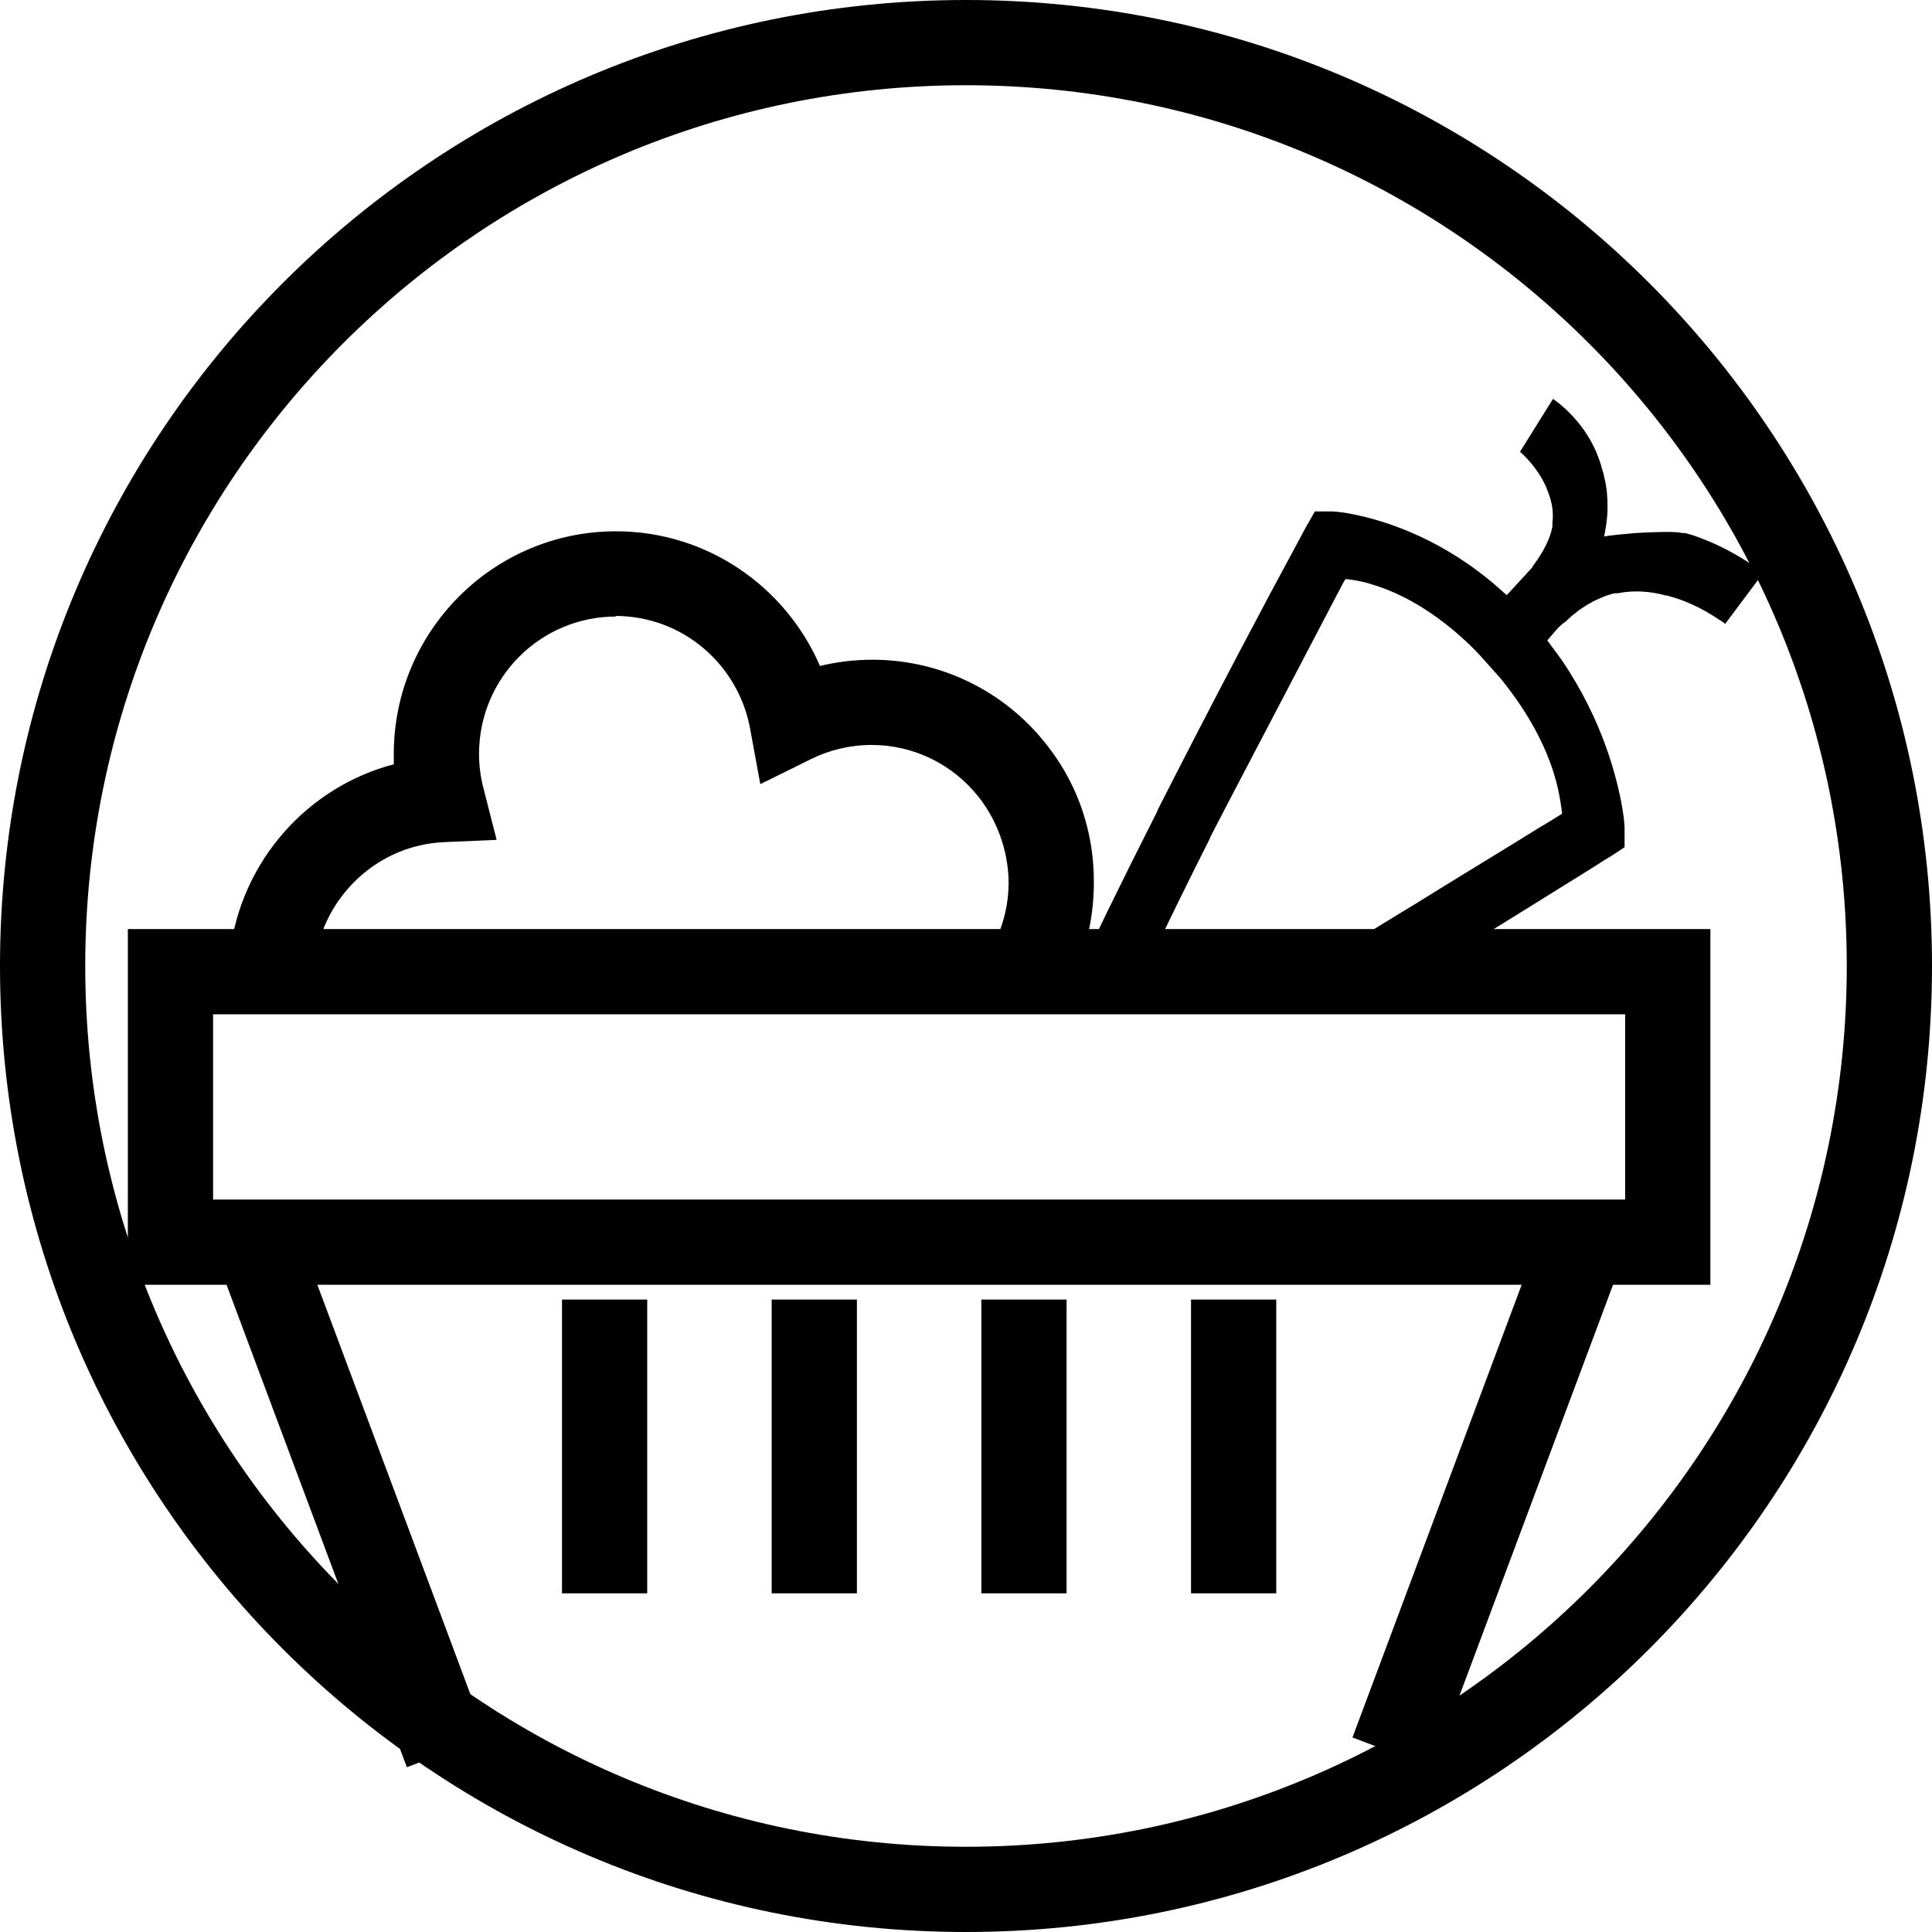
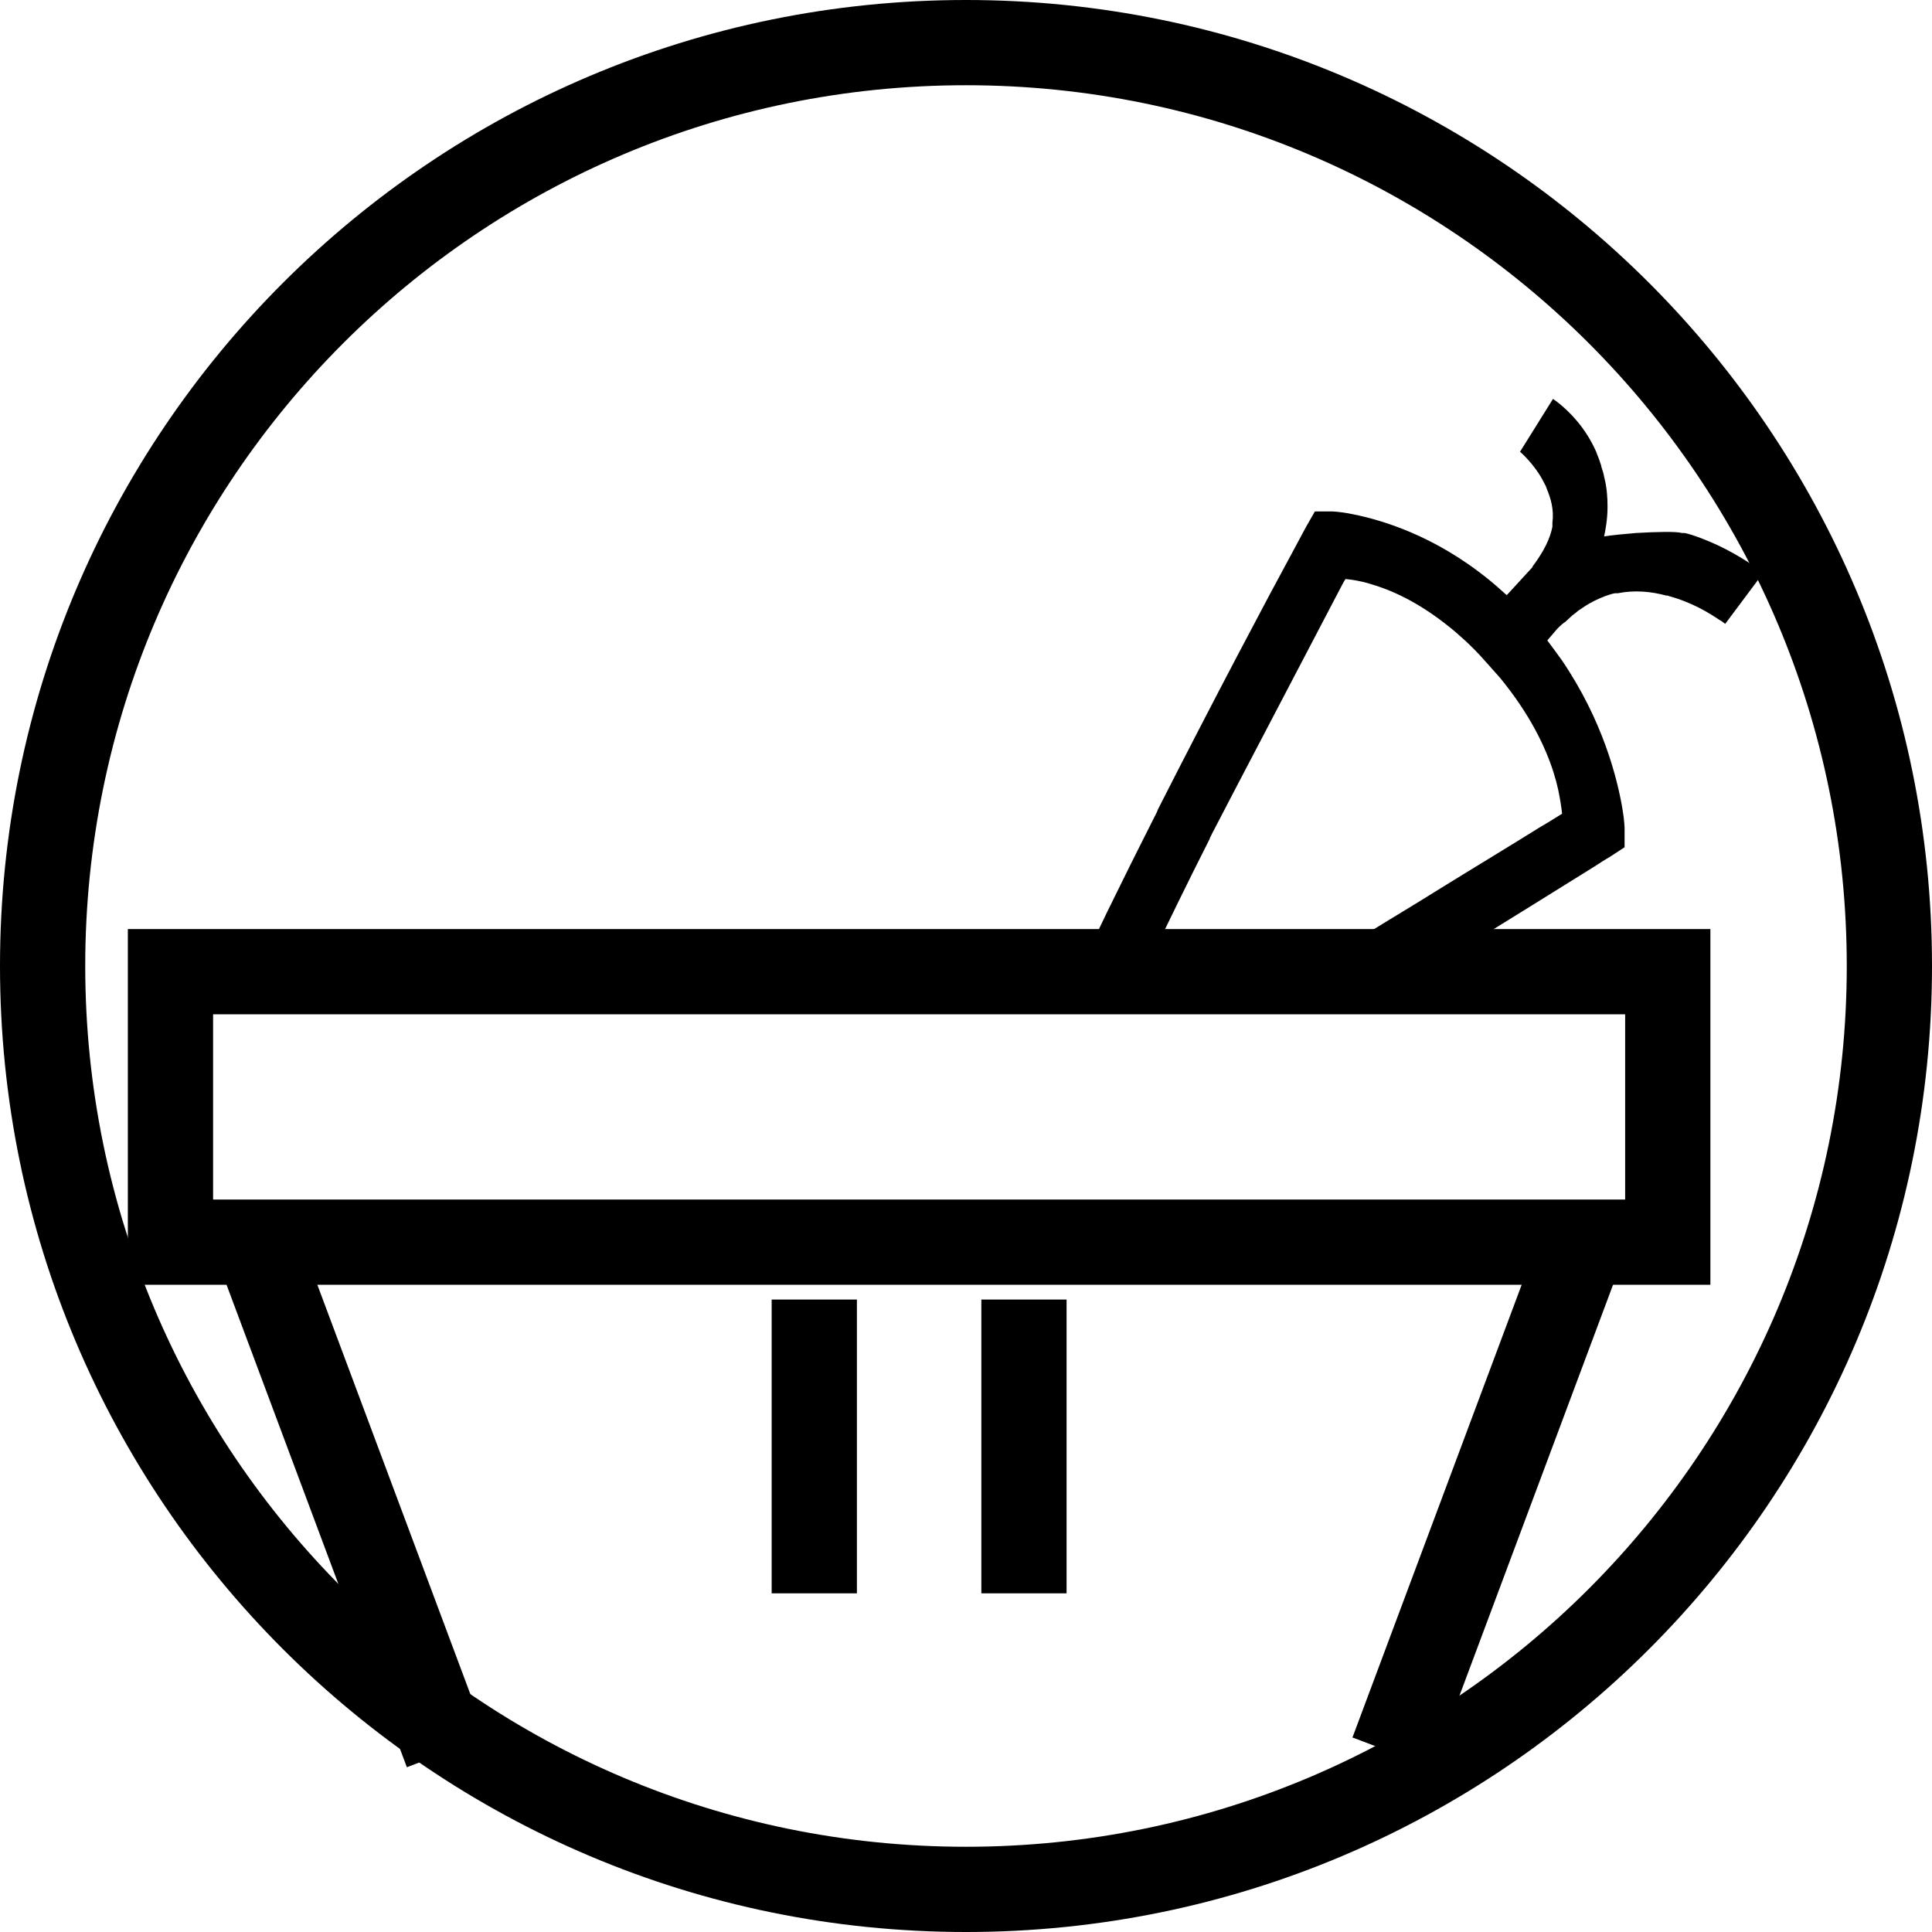
<svg xmlns="http://www.w3.org/2000/svg" id="Layer_2" data-name="Layer 2" viewBox="0 0 34 34">
  <defs>
    <style>
      .cls-1 {
        fill-rule: evenodd;
      }
    </style>
  </defs>
  <g id="Layer_1-2" data-name="Layer 1">
    <g>
      <path class="cls-1" d="M17,32.5c8.56,0,15.5-6.94,15.5-15.5S25.56,1.5,17,1.5,1.5,8.44,1.5,17s6.94,15.5,15.5,15.5ZM17,34c9.39,0,17-7.61,17-17S26.39,0,17,0,0,7.61,0,17s7.61,17,17,17Z" />
      <path class="cls-1" d="M2.25,16.35h27.85v6.26H2.25v-6.26ZM3.75,17.85v3.26h24.85v-3.26H3.75Z" />
      <path class="cls-1" d="M7.16,31.1l-3.36-8.99,1.4-.53,3.36,8.99-1.4.53Z" />
      <path class="cls-1" d="M23.8,30.58l3.36-8.99,1.41.53-3.36,8.99-1.4-.53Z" />
-       <path class="cls-1" d="M11.39,22.87v5.17h-1.5v-5.17h1.5Z" />
      <path class="cls-1" d="M15.08,22.87v5.17h-1.5v-5.17h1.5Z" />
      <path class="cls-1" d="M18.77,22.87v5.17h-1.5v-5.17h1.5Z" />
-       <path class="cls-1" d="M22.46,22.87v5.17h-1.5v-5.17h1.5Z" />
      <path class="cls-1" d="M31,10.06s-.06-.05-.18-.13c-.21-.14-.59-.37-1.06-.52-.03-.01-.07-.02-.11-.03,0,0,0,0,0,0,0,0,0,0-.01,0-.01,0-.02,0-.04,0-.1-.03-.47-.02-.81,0-.23.02-.45.04-.56.06.02-.1.06-.29.06-.52,0-.16-.01-.34-.06-.53-.01-.06-.03-.12-.05-.18,0,0,0,0,0,0,0-.02-.01-.04-.02-.07-.02-.07-.05-.13-.07-.19-.19-.43-.47-.7-.64-.84-.05-.04-.09-.07-.12-.09l-.58.93s.26.22.42.54c0,0,0,0,0,0,.02.04.04.07.05.11.07.17.13.36.1.6,0,.01,0,.03,0,.04,0,0,0,.02,0,.03-.04.2-.14.42-.35.7,0,0,0,0,0,.01,0,0,0,0,0,0l-.45.49s-.01,0-.02-.01c-.1-.09-.2-.18-.3-.26-.96-.78-1.89-1.05-2.39-1.15-.24-.05-.38-.05-.38-.05h-.29l-.16.28s-.08.15-.22.41c-.43.79-1.41,2.64-2.37,4.53-.01.02-.02.04-.03.07,0,0,0,0,0,0-.21.42-.42.83-.62,1.24-.18.36-.35.71-.51,1.05-.07.15-.14.3-.21.45h1.16s.02-.05.03-.07c.33-.69.7-1.45,1.08-2.2,0-.02.02-.04.03-.07,0,0,0,0,0,0,.33-.64,1.69-3.23,2.18-4.17.1-.19.16-.31.18-.33.1.01.26.03.45.09.34.1.81.3,1.36.74.09.07.18.15.28.24.13.12.25.24.38.39.09.1.17.19.25.28.13.16.25.32.35.47.41.61.59,1.13.67,1.49.04.19.06.33.07.43-.02.01-.17.11-.41.25-.43.27-1.16.71-1.87,1.15-.19.12-.39.24-.57.35-.57.35-1.08.66-1.37.83,0,0-.08.05-.2.11h2.14c1.3-.79,2.41-1.49,2.88-1.78.15-.1.24-.15.24-.15l.26-.17v-.33s0-.13-.04-.36c-.09-.52-.34-1.54-1.07-2.61-.08-.11-.16-.22-.25-.34l.18-.21s.06-.06.1-.09c0,0,.02-.02.03-.02,0,0,0,0,0,0l.13-.12s.07-.05.1-.08c.03-.02.06-.04.09-.06.13-.09.26-.15.39-.2.06-.02.11-.04.17-.05,0,0,.02,0,.03,0,0,0,.02,0,.02,0,.3-.06.59-.03.85.04,0,0,0,0,0,0,.02,0,.03,0,.05.01.41.11.73.31.89.42.02.01.04.02.05.03.03.02.05.04.05.04l.65-.87Z" />
-       <path class="cls-1" d="M10.84,10.85c-1.33,0-2.41,1.08-2.41,2.42,0,.21.03.42.08.61l.23.9-.92.04c-1.18.05-2.13.96-2.28,2.11l-1.49-.18c.2-1.6,1.36-2.9,2.88-3.3,0-.06,0-.12,0-.18,0-2.16,1.75-3.92,3.91-3.92,1.61,0,2.99.98,3.59,2.37.29-.07.6-.11.92-.11,1.23,0,2.33.57,3.04,1.46.39.48.67,1.06.79,1.7.05.25.07.51.07.76,0,.58-.12,1.13-.35,1.62l-1.37-.62c.14-.3.22-.64.22-1,0-.16-.02-.32-.05-.47h0c-.08-.39-.25-.75-.49-1.05h0c-.44-.55-1.12-.9-1.87-.9-.38,0-.75.09-1.07.25l-.89.44-.18-.98c-.21-1.13-1.19-1.98-2.37-1.98Z" />
    </g>
  </g>
</svg>